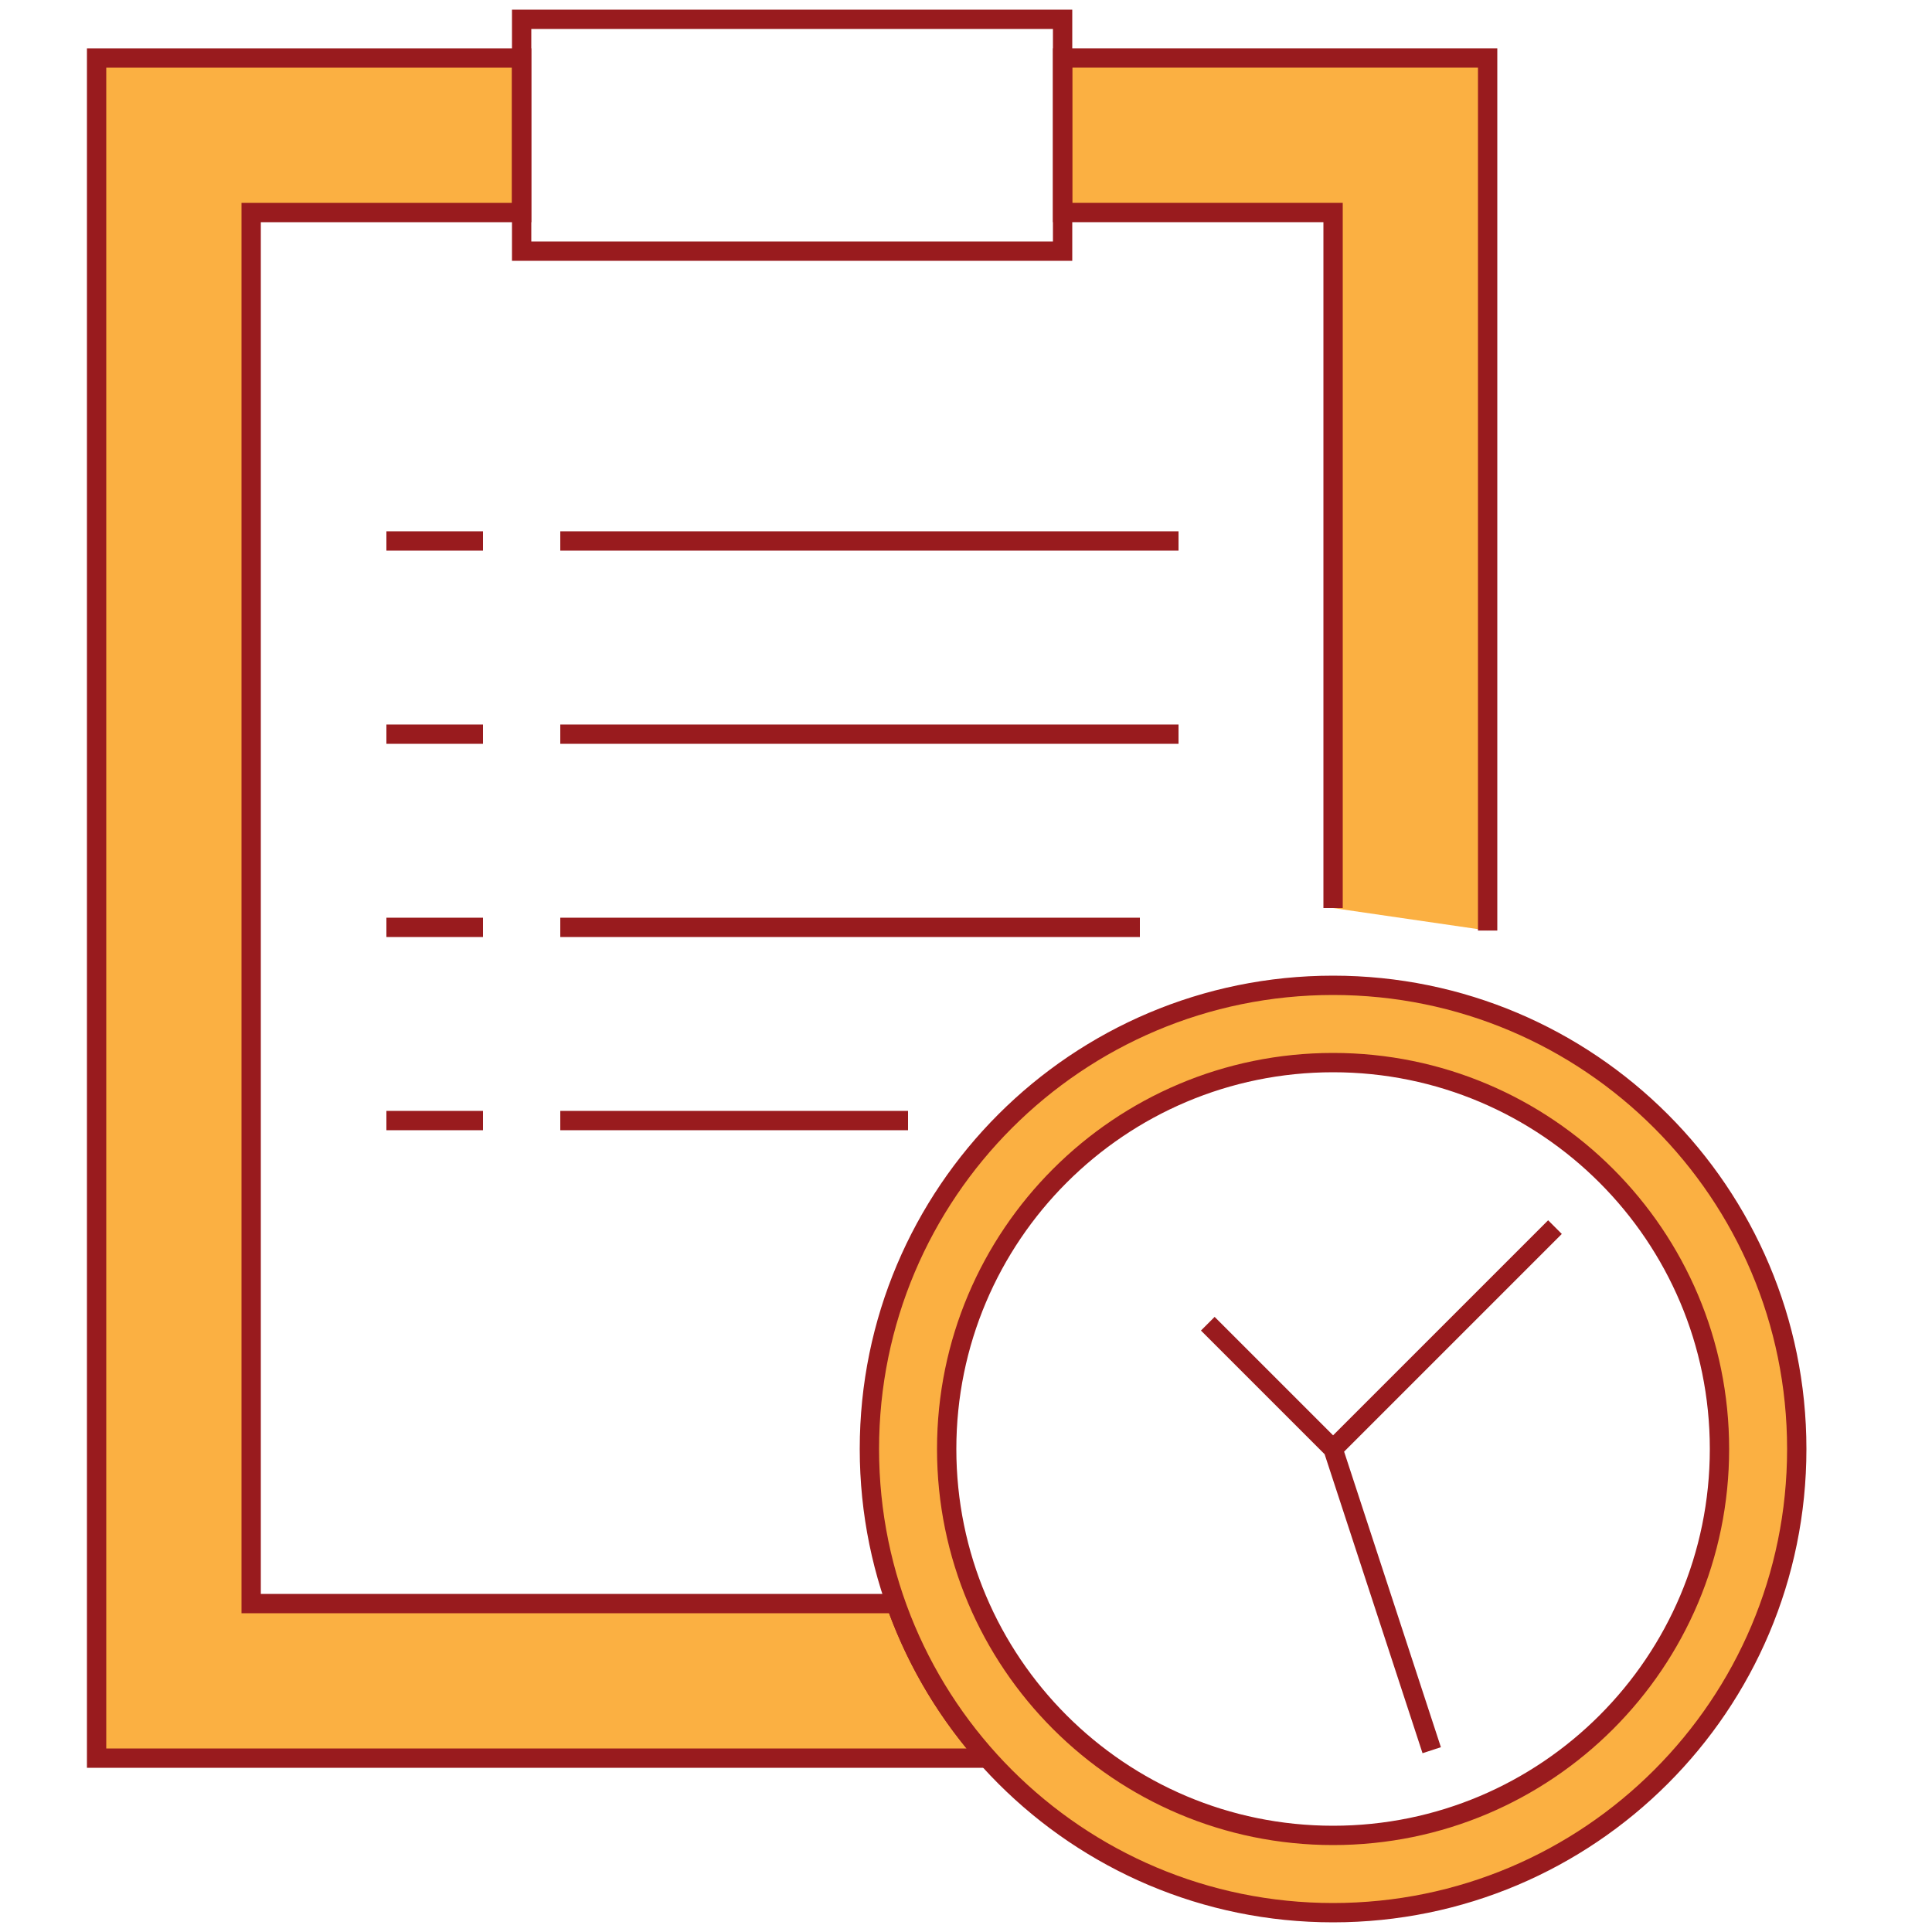
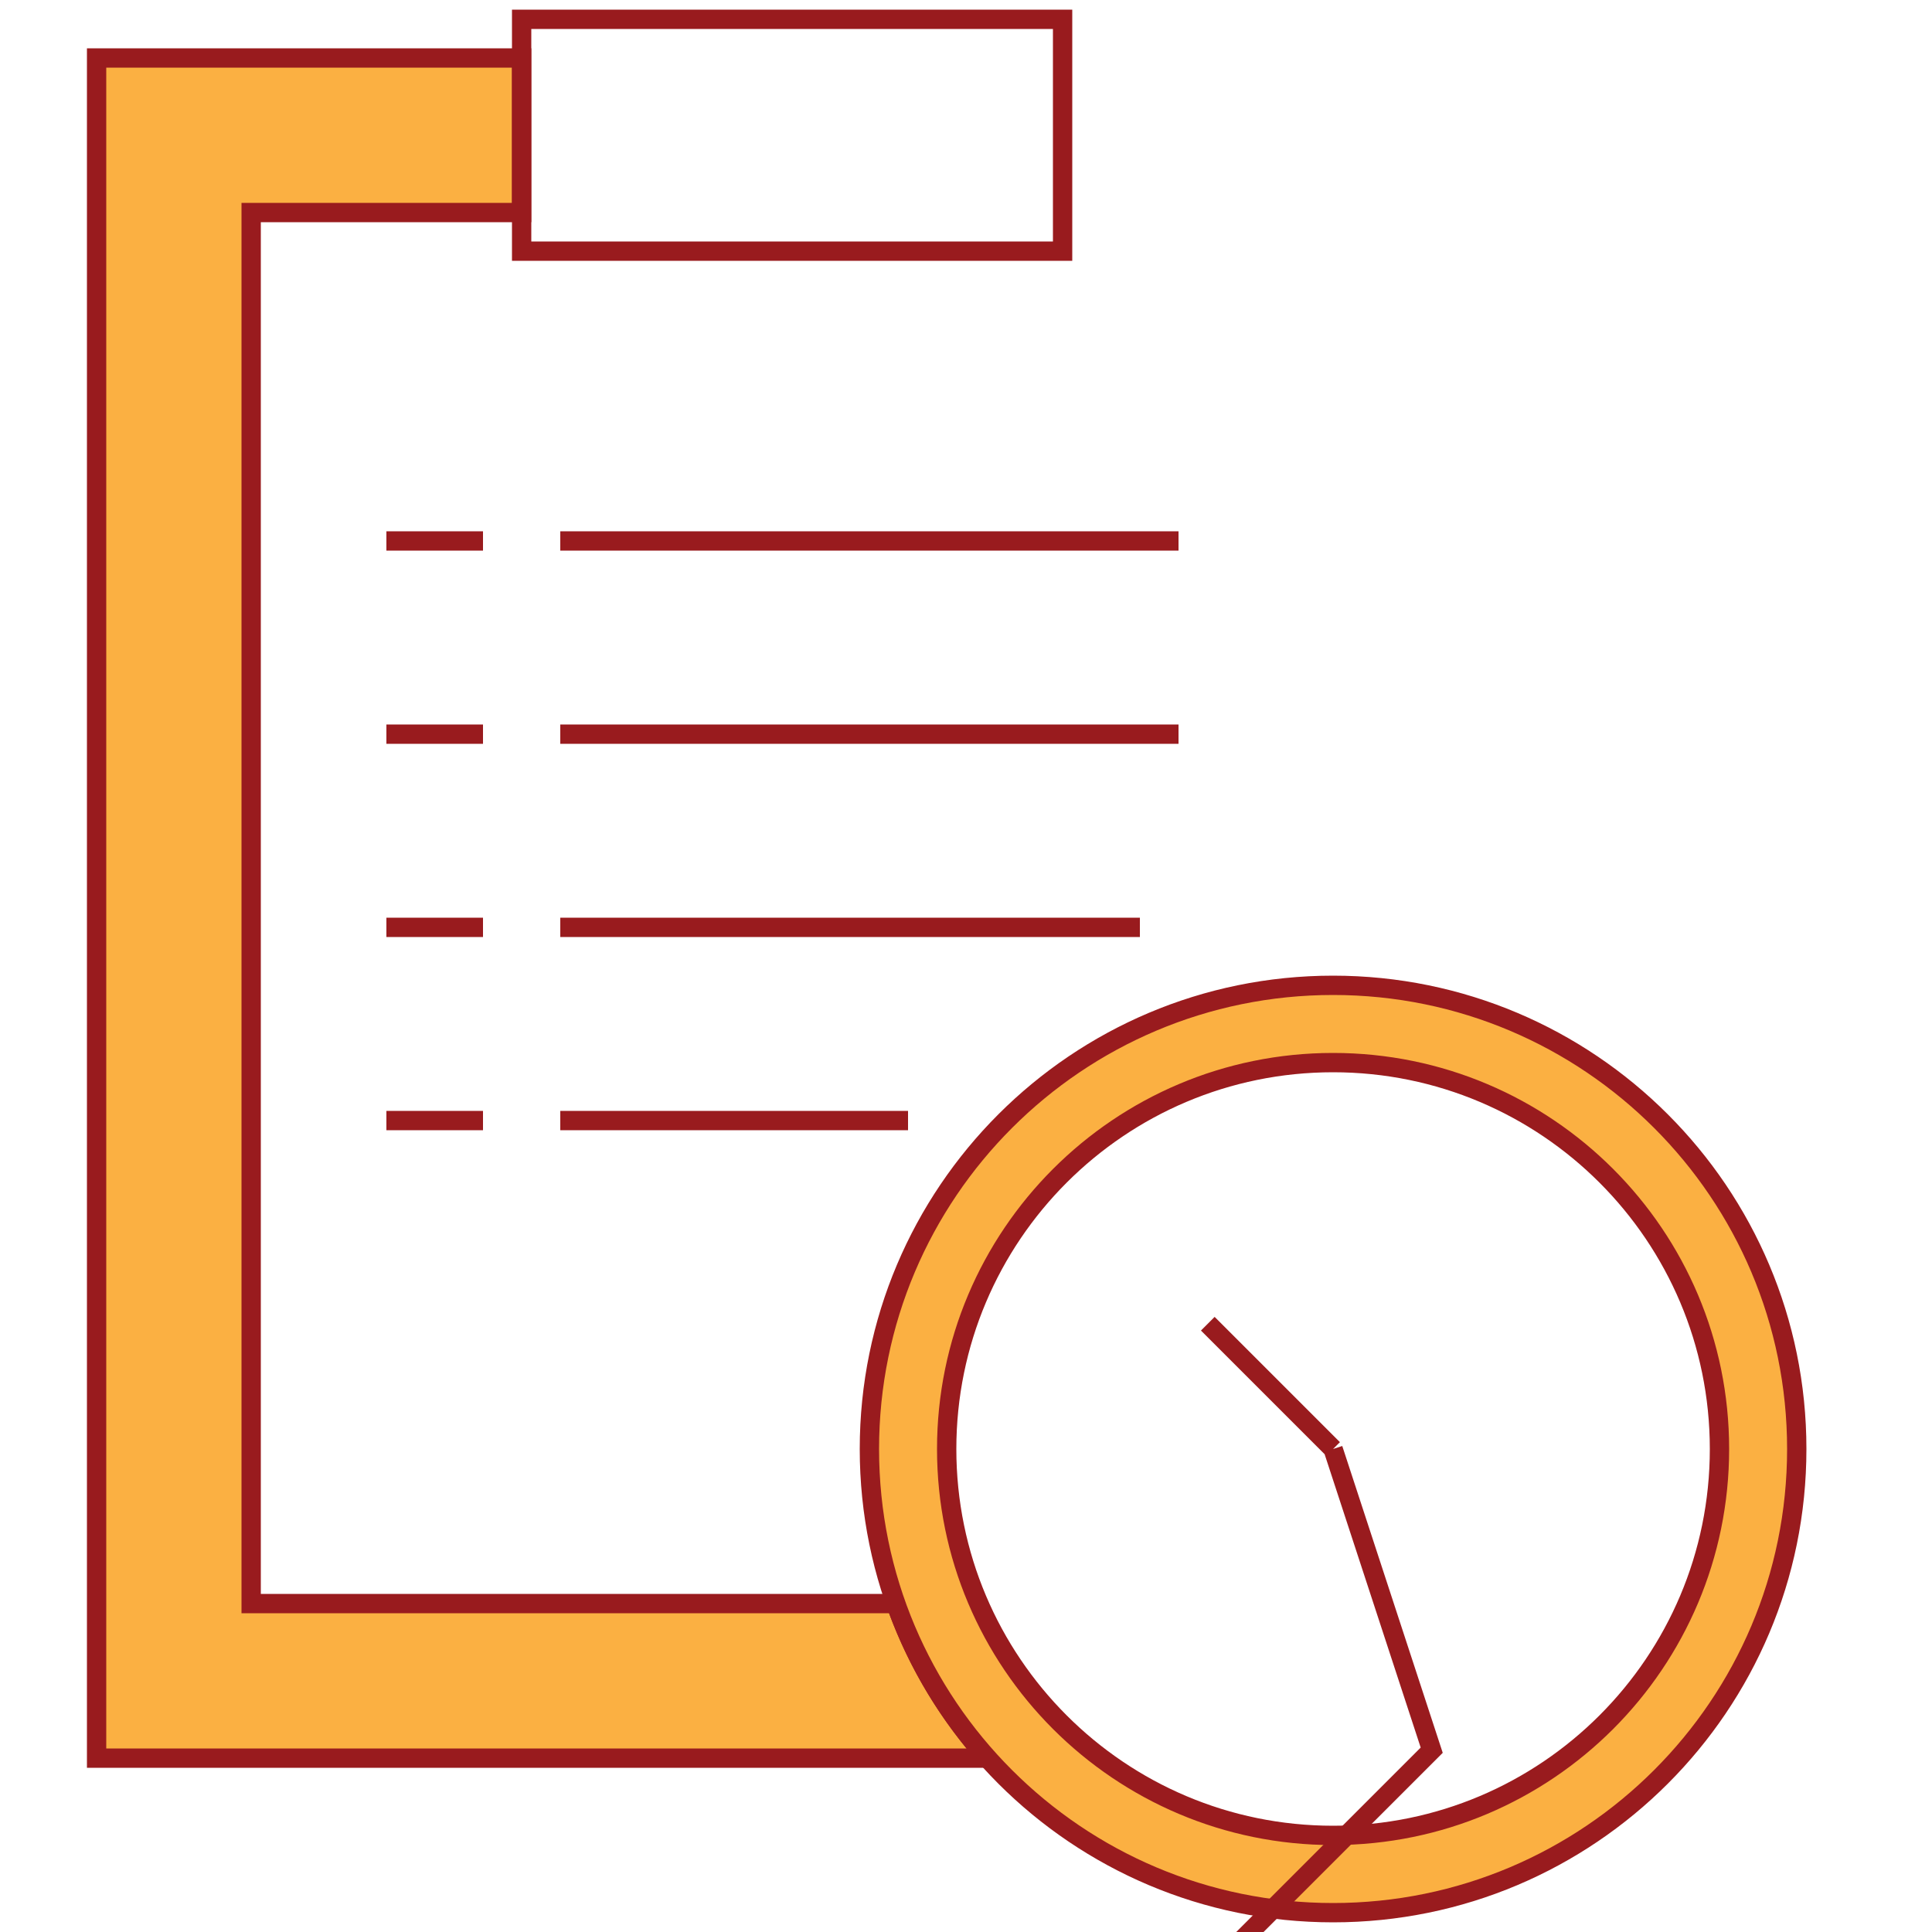
<svg xmlns="http://www.w3.org/2000/svg" id="construction-management-icon" viewBox="0 0 200 200">
  <defs>
    <style>.cls-1{fill:#fbb042;}.cls-1,.cls-2{stroke:#991b1e;stroke-miterlimit:10;stroke-width:2px;}.cls-2{fill:none;}</style>
  </defs>
-   <path id="clipboard_right" class="cls-1" d="M154,96.33V6h-44v16h28v72" />
  <path id="clipboard_left" class="cls-1" d="M92.74,166H26V22h28V6H10v176h92.23c-4.13-4.62-7.38-10.04-9.49-16Z" />
  <path id="clock" class="cls-1" d="M138,102c-26.51,0-48,21.49-48,48s21.49,48,48,48,48-21.49,48-48-21.49-48-48-48ZM138,190c-22.09,0-40-17.91-40-40s17.91-40,40-40,40,17.91,40,40-17.91,40-40,40Z" />
-   <path id="clock-hands" class="cls-2" d="M138,150l10.21,31.18M160.97,127.03l-22.97,22.97M125.03,137.03l12.97,12.97" />
+   <path id="clock-hands" class="cls-2" d="M138,150l10.21,31.18l-22.97,22.97M125.03,137.03l12.97,12.97" />
  <path id="bullet-text" class="cls-2" d="M58,116h36M40,116h10M58,96h60M40,96h10M58,76h64M40,76h10M58,56h64M40,56h10" />
  <rect id="clip" class="cls-2" x="54" y="2" width="56" height="24" />
</svg>